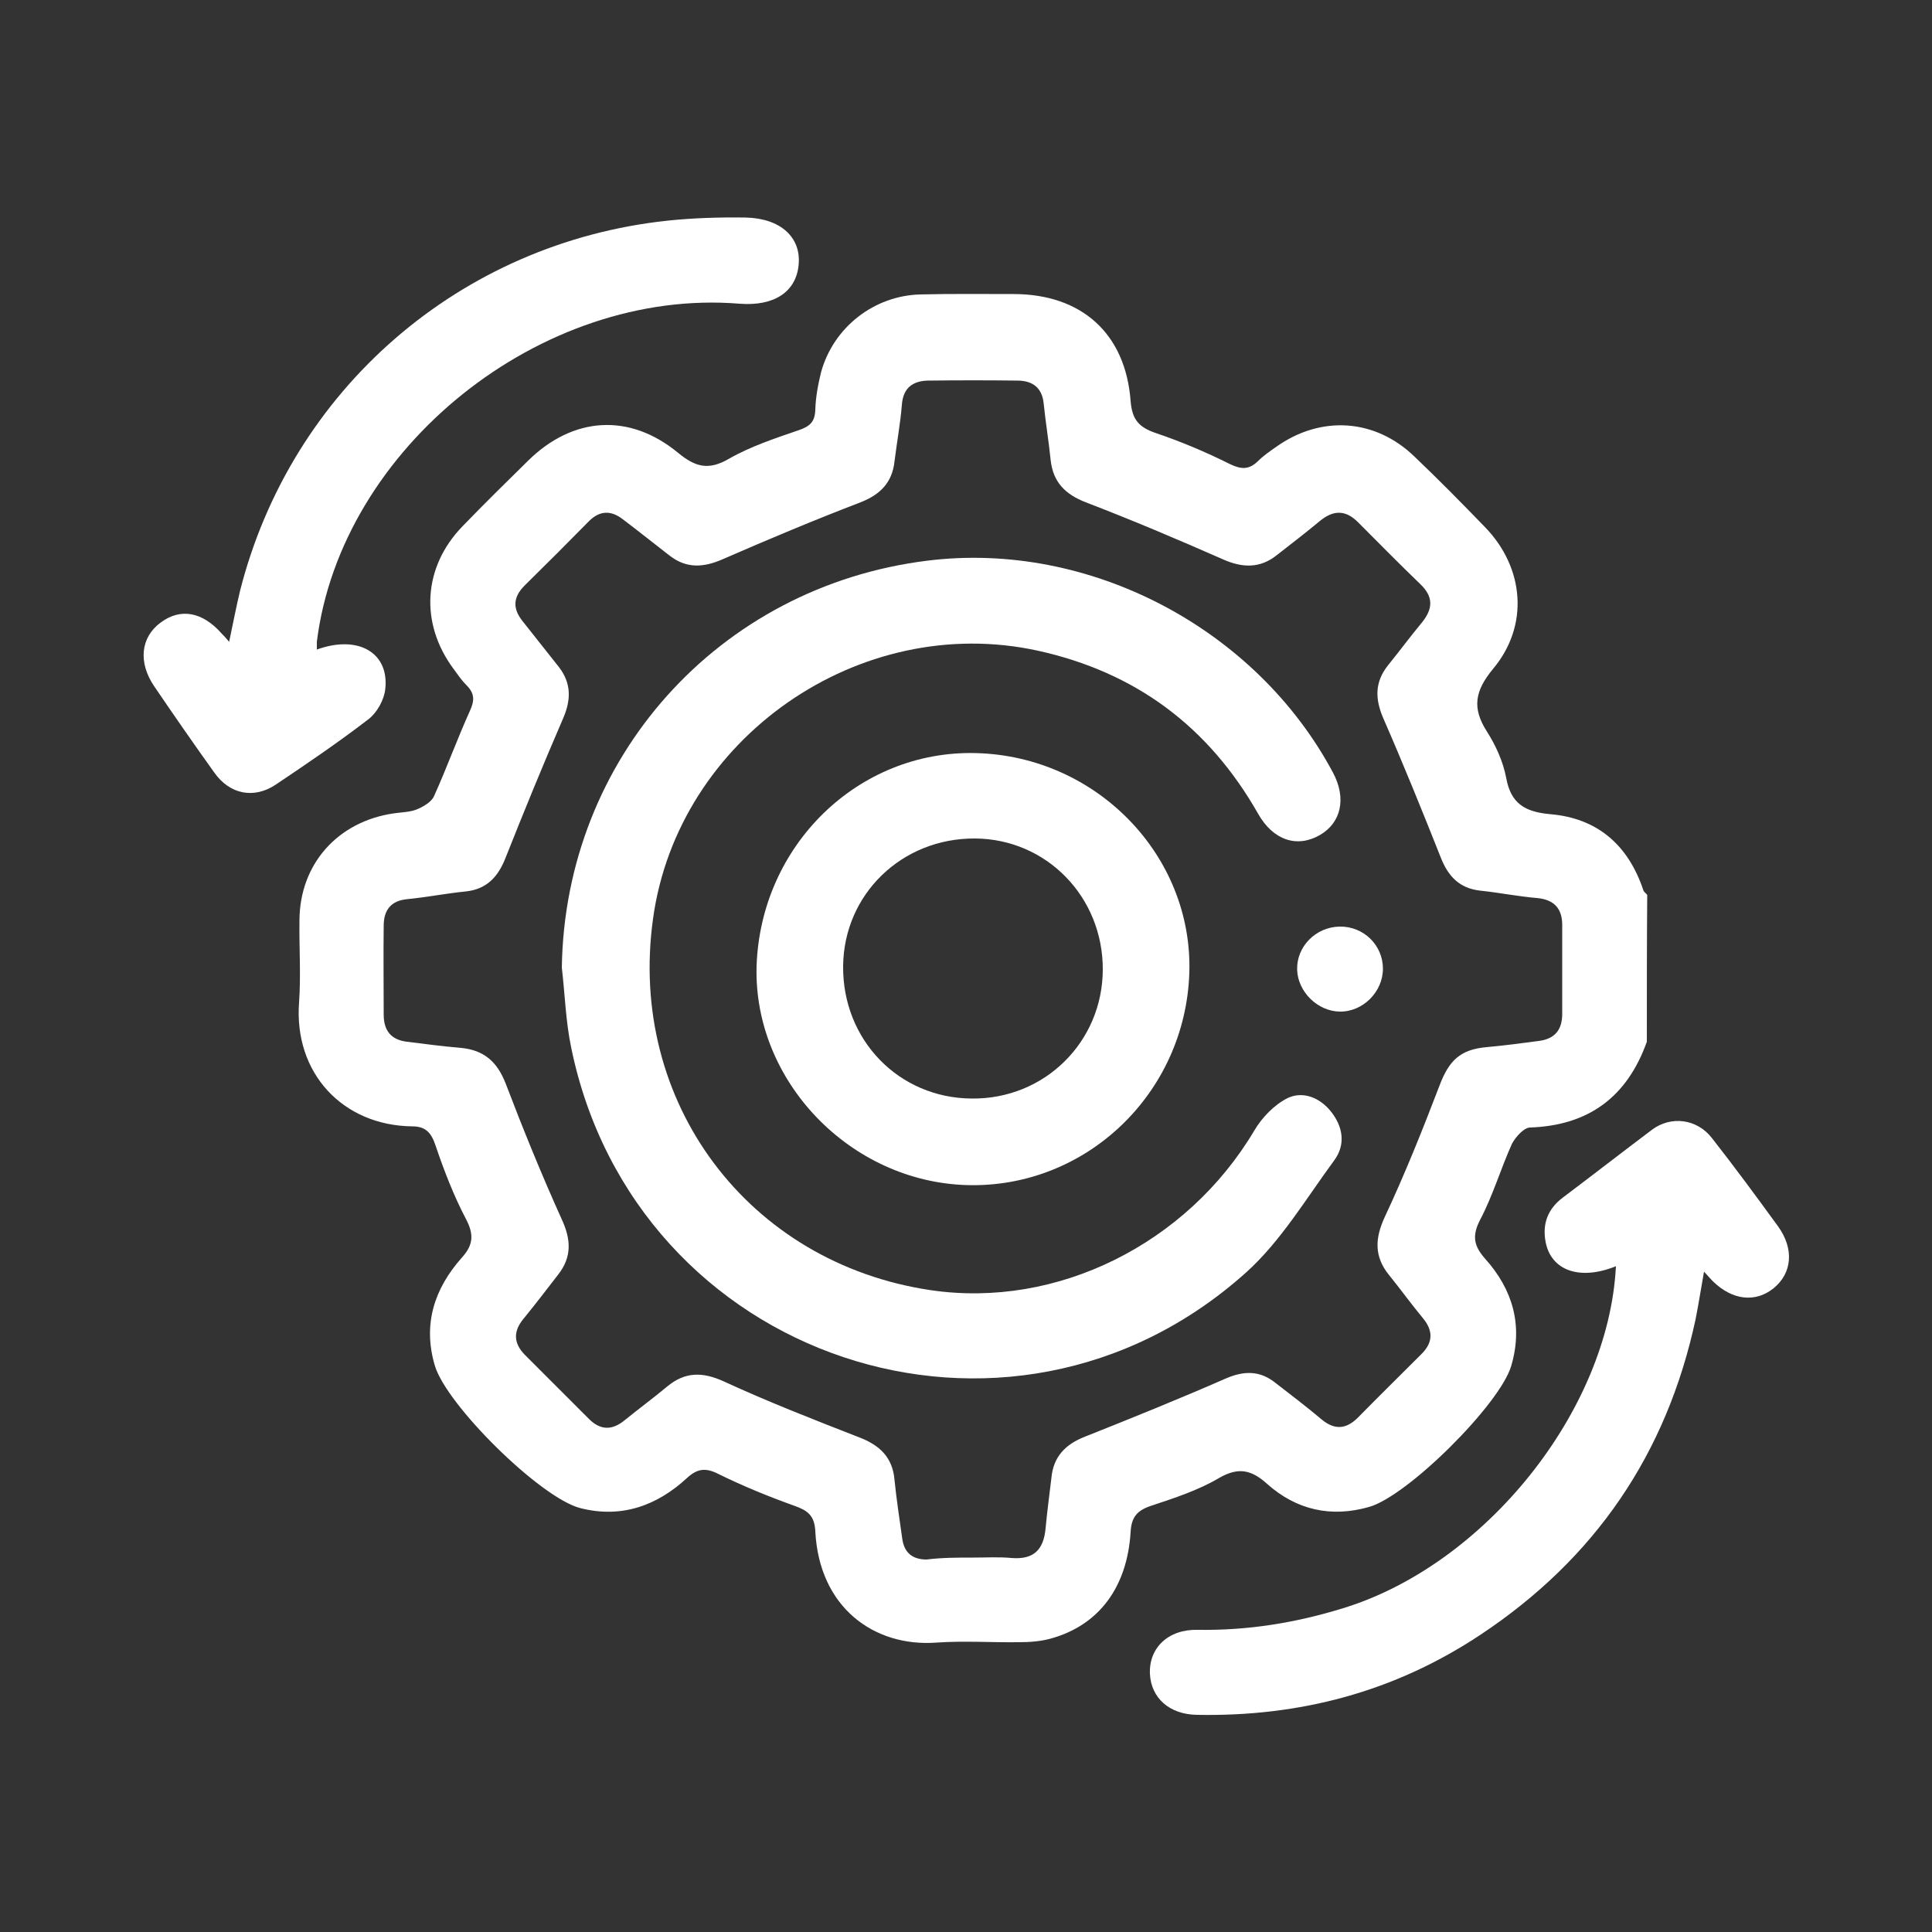
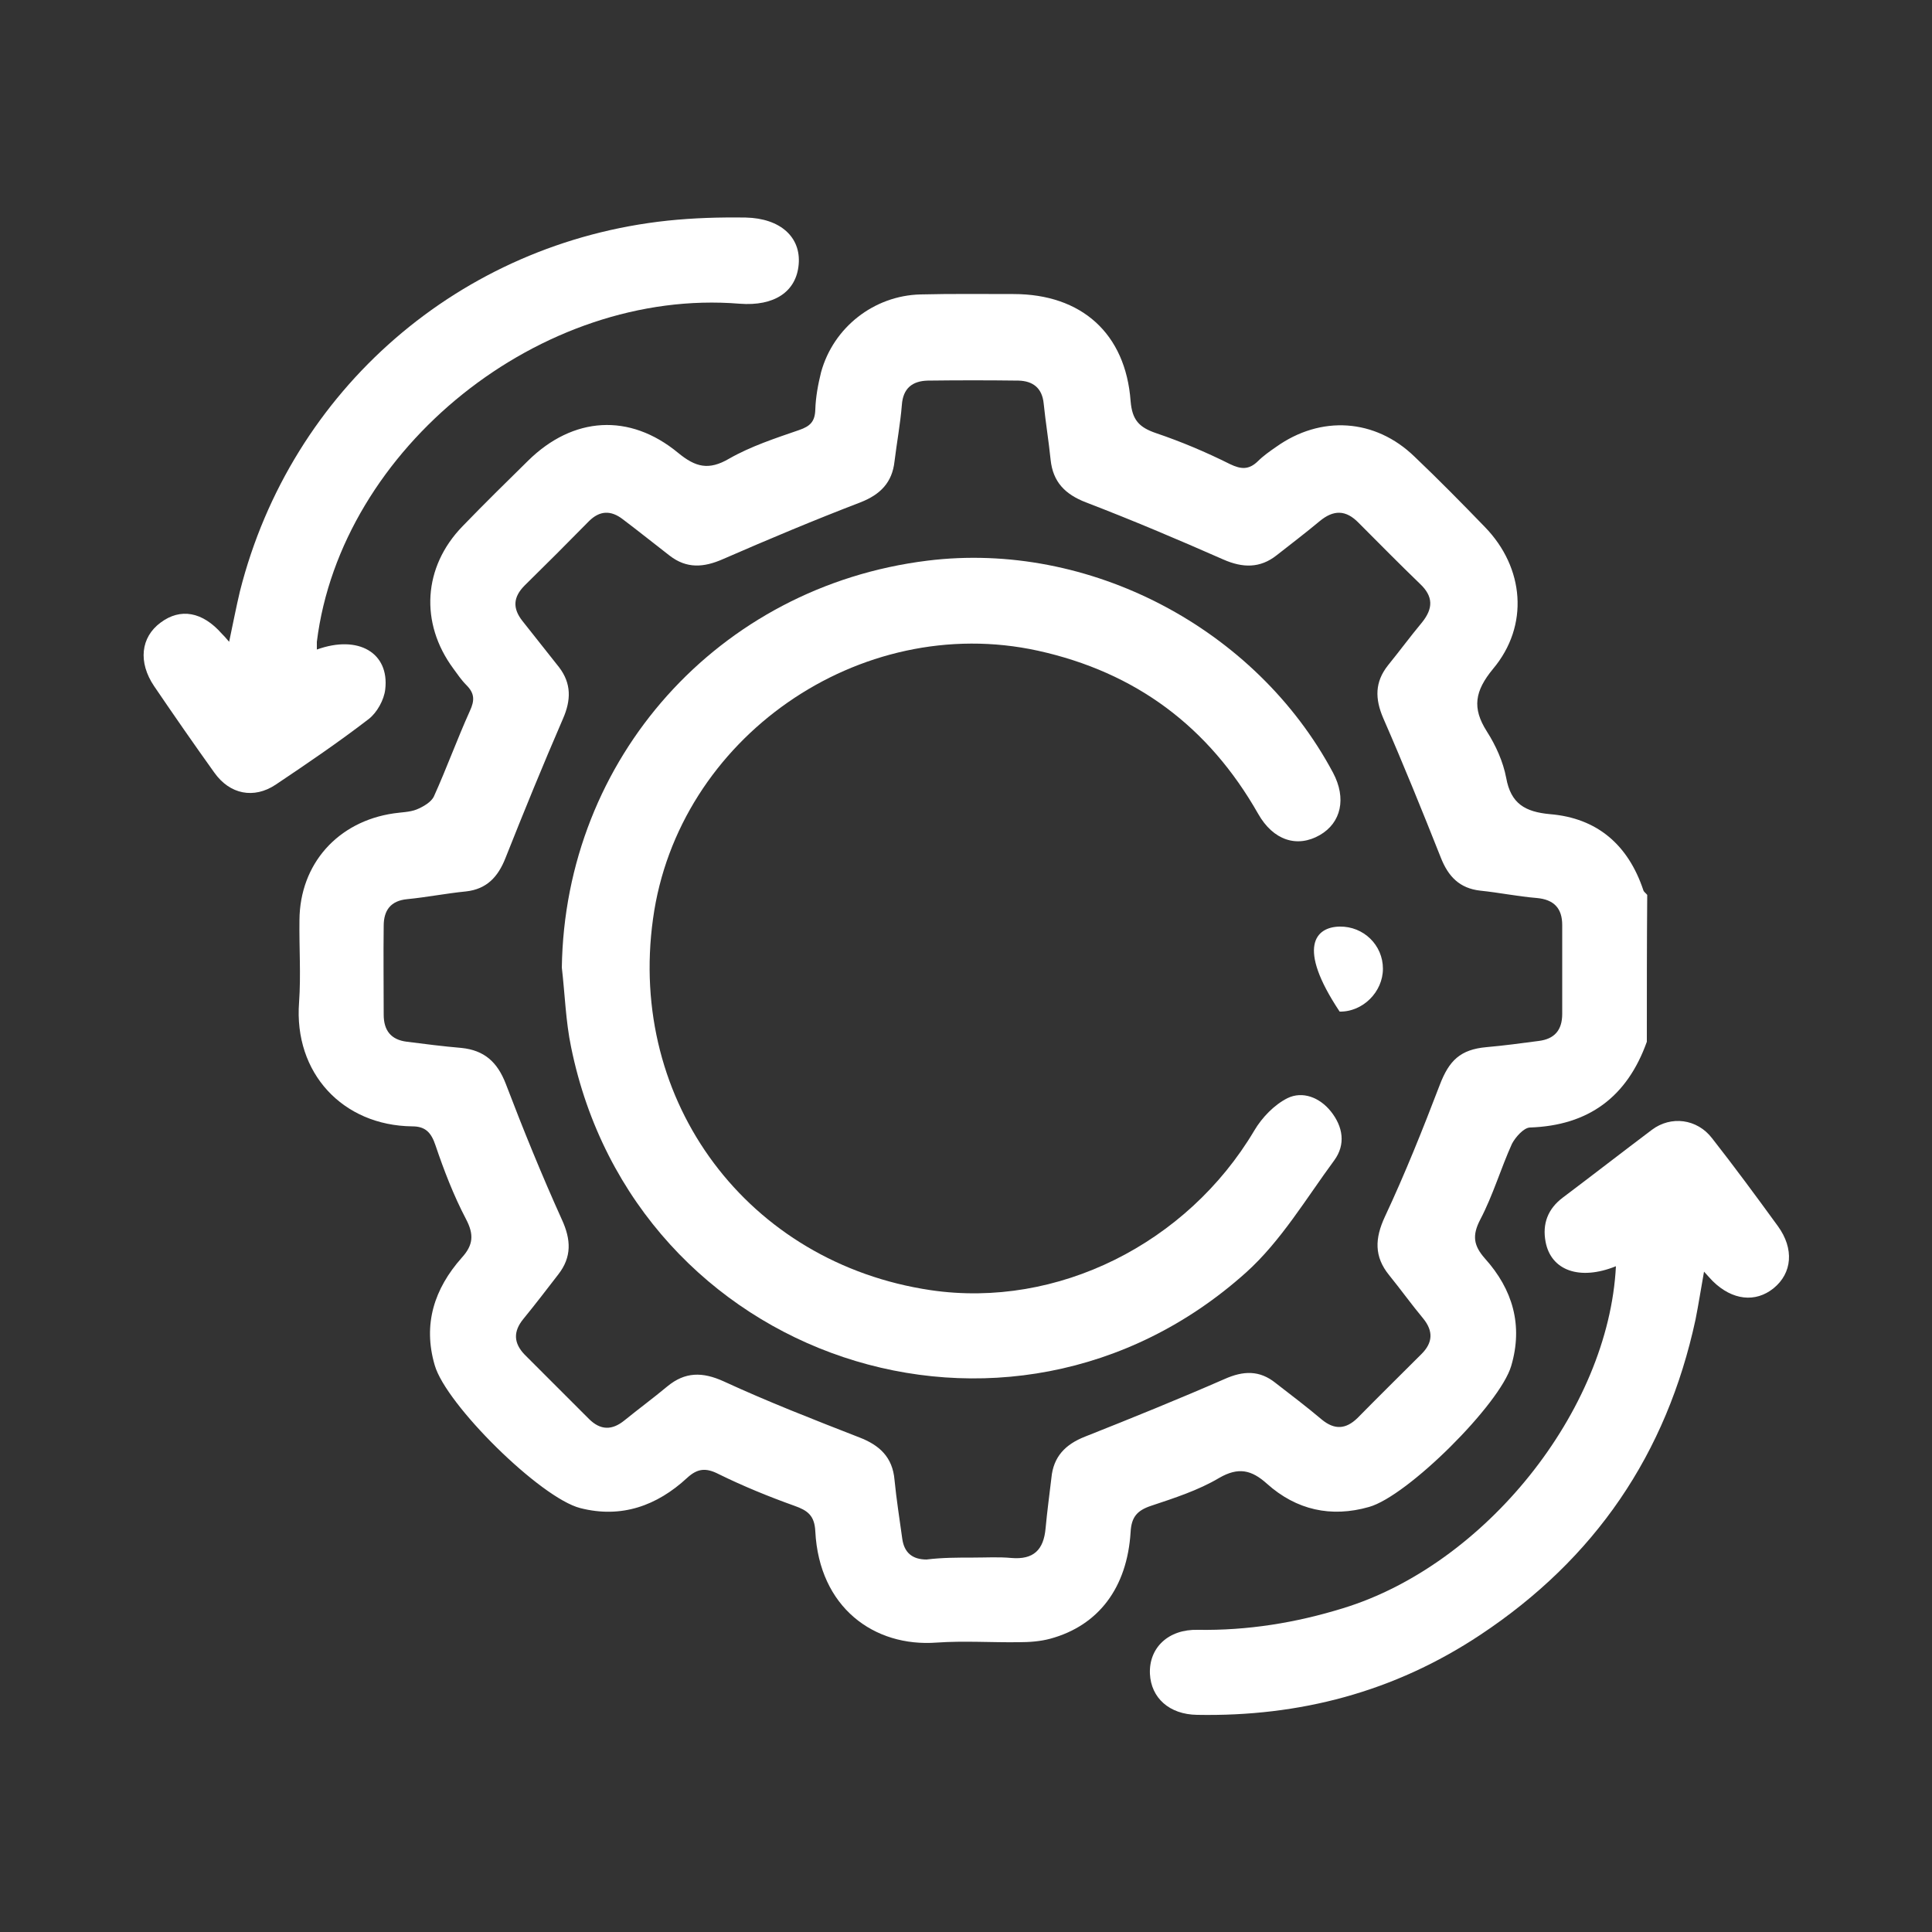
<svg xmlns="http://www.w3.org/2000/svg" version="1.1" id="Capa_1" x="0px" y="0px" viewBox="0 0 500 500" style="enable-background:new 0 0 500 500;" xml:space="preserve">
  <rect x="0" y="0" width="500" height="500" fill="#333333" stroke="none" />
  <style type="text/css">
	.st0{fill:#FFFFFF;}
</style>
  <g>
    <path class="st0" d="M426.2,269.6c-5.1,14.3-15.1,21.7-30.3,22.2c-1.6,0.1-3.7,2.5-4.6,4.2c-2.9,6.4-4.9,13.3-8.2,19.6   c-2.2,4.2-1.7,6.8,1.2,10.1c7.2,8,9.9,17.3,6.8,27.8c-2.9,9.9-26.8,33.7-36.8,36.5c-9.8,2.8-18.8,0.8-26.4-6   c-4-3.6-7.4-4.4-12.4-1.5c-5.4,3.2-11.6,5.2-17.6,7.2c-3.6,1.2-5.1,2.9-5.3,6.8c-0.9,14.4-8.3,24.2-20.8,27.6   c-2.6,0.7-5.4,0.9-8.1,0.9c-7.1,0.1-14.2-0.4-21.3,0.1c-16.2,1.2-30.4-9.1-31.4-28.8c-0.2-4.1-2-5.4-5.4-6.6   c-6.7-2.4-13.3-5.1-19.6-8.2c-3.3-1.7-5.5-1.5-8.2,1c-7.8,7.2-17,10.5-27.6,7.8c-10.3-2.6-34.8-26.8-37.7-37   c-3.1-10.6-0.1-19.8,7-27.8c3-3.3,3.2-6,1.1-10c-3.2-6.1-5.7-12.6-7.9-19.1c-1.1-3.3-2.6-4.9-6-4.9c-18-0.2-30.7-13.8-29.3-32.1   c0.5-7.1,0-14.2,0.1-21.3c0.1-14.5,9.9-25.5,24.4-27.6c2-0.3,4.1-0.3,5.9-1c1.7-0.7,3.8-1.9,4.5-3.4c3.3-7.3,6-14.8,9.3-22.1   c1.3-2.8,1.2-4.6-0.9-6.7c-1.3-1.3-2.3-2.8-3.4-4.3c-8.7-11.8-7.8-26.3,2.4-36.8c5.6-5.8,11.3-11.4,17-17   c11.6-11.4,26.2-12.4,38.8-2c4.5,3.7,7.9,4.6,13.2,1.5c5.6-3.2,12-5.3,18.1-7.4c2.9-1,4.1-2.2,4.2-5.3c0.1-3.2,0.7-6.5,1.5-9.7   c3.2-11.6,13.7-19.8,25.7-20.1c8-0.2,16-0.1,24.1-0.1c17.6,0,29,10.2,30.3,27.7c0.4,4.9,2.2,6.8,6.6,8.3c6.5,2.2,12.9,4.9,19.1,8   c2.9,1.4,4.9,1.5,7.2-0.7c1.4-1.4,3.1-2.6,4.7-3.7c11.6-8.3,25.7-7.4,35.9,2.5c6.2,5.9,12.2,12,18.2,18.2   c10.2,10.5,11.5,25.5,2.1,36.7c-4.7,5.7-5.5,10.1-1.6,16.2c2.3,3.6,4.2,7.8,5,12c1.2,6.7,4.9,8.8,11.3,9.4c12.3,1,20.3,8,24.2,19.7   c0.1,0.4,0.7,0.8,1,1.2C426.2,244.1,426.2,256.8,426.2,269.6z M251.9,403.1c3.3,0,6.6-0.2,9.8,0.1c5.8,0.5,8.4-2.1,8.9-7.7   c0.4-4.4,1-8.7,1.5-13c0.5-5.5,3.6-8.7,8.7-10.7c12.1-4.8,24.2-9.7,36.1-14.9c4.9-2.2,9.1-2.3,13.2,1c4,3.1,8.1,6.2,12,9.5   c3.3,2.7,6.2,2.5,9.2-0.4c5.5-5.6,11.1-11.1,16.6-16.6c2.9-2.9,3.1-5.9,0.4-9.2c-3-3.6-5.8-7.5-8.8-11.2c-3.9-4.8-3.7-9.5-1.1-15.1   c5.2-11.1,9.8-22.6,14.2-34.1c2.4-6.3,5.3-9.2,12.1-9.8c4.5-0.4,9-1,13.5-1.6c4.1-0.5,6.1-2.8,6.1-7c0-7.7,0-15.3,0-23   c0-4.3-2.1-6.6-6.6-7c-4.9-0.4-9.7-1.4-14.6-1.9c-5.4-0.6-8.3-3.7-10.2-8.5c-4.8-12.1-9.7-24.2-14.9-36.1   c-2.2-5.1-2.2-9.4,1.2-13.7c3-3.7,5.8-7.5,8.8-11.1c2.9-3.6,3-6.7-0.5-10c-5.4-5.2-10.6-10.5-15.9-15.8c-3.3-3.4-6.5-3.4-10.1-0.4   c-3.6,3-7.4,5.9-11.1,8.8c-4.3,3.4-8.8,3.3-13.8,1.1c-11.8-5.2-23.6-10.2-35.6-14.8c-5.4-2.1-8.5-5.3-9.1-11   c-0.5-4.9-1.3-9.7-1.8-14.6c-0.4-4-2.8-5.8-6.5-5.9c-7.8-0.1-15.7-0.1-23.5,0c-4,0.1-6.4,2-6.7,6.3c-0.4,4.9-1.3,9.7-1.9,14.6   c-0.6,5.5-3.7,8.6-8.8,10.6c-12,4.6-23.9,9.6-35.6,14.7c-5,2.2-9.4,2.5-13.8-0.9c-4-3.1-8-6.3-12.1-9.4c-3.1-2.4-6-2.3-8.8,0.5   c-5.5,5.6-11,11.1-16.6,16.6c-3,3-3.2,5.9-0.6,9.2c3.2,4,6.3,8,9.5,12c3.2,4.2,3.1,8.5,1,13.3c-5.2,12-10.1,24-14.9,36.1   c-1.9,4.8-4.8,8-10.2,8.6c-5.1,0.5-10.1,1.5-15.2,2c-4.3,0.4-6.1,2.9-6.1,6.9c-0.1,7.7,0,15.3,0,23c0,4.1,1.9,6.5,6,7   c4.7,0.6,9.4,1.2,14.1,1.6c5.9,0.6,9.3,3.6,11.5,9.3c4.5,11.8,9.3,23.6,14.5,35.1c2.4,5.2,2.6,9.7-0.9,14.2c-3,3.9-6,7.8-9.1,11.6   c-2.6,3.2-2.5,6.2,0.4,9.2c5.5,5.5,11.1,11.1,16.6,16.6c3,3,6,3,9.2,0.4c3.7-3,7.5-5.8,11.1-8.8c4.6-3.8,9.1-3.8,14.6-1.3   c11.5,5.3,23.3,9.9,35.1,14.5c5.2,2,8.6,5.1,9.1,11c0.5,5.1,1.3,10.1,2,15.2c0.5,3.7,2.7,5.4,6.3,5.4   C243.8,403.1,247.8,403.1,251.9,403.1z" />
    <path class="st0" d="M82,168.1c10.8-3.9,18.8,0.9,17.7,10.3c-0.3,2.7-2.1,6-4.3,7.7c-7.8,6-15.9,11.5-24.1,17   c-5.6,3.7-11.8,2.5-15.8-3.1c-5.3-7.4-10.5-14.9-15.6-22.4c-4.2-6.2-3.5-12.7,1.7-16.5c5.1-3.8,10.8-2.8,15.8,2.9   c0.5,0.5,1,1,1.9,2.1c1-4.7,1.8-8.9,2.8-13.1c13.2-52.2,57-90.2,110.7-95.9c6.7-0.7,13.4-0.9,20.2-0.8c9,0.2,14.3,5.1,13.7,12.1   c-0.6,7.1-6.3,10.9-15.3,10.2C140,74.4,88.2,116,82,166.1C82,166.6,82,167.2,82,168.1z" />
    <path class="st0" d="M418.2,327.7c-9.4,3.8-16.8,1.1-18.2-6.3c-0.9-4.7,0.6-8.6,4.5-11.5c7.7-5.8,15.3-11.7,23-17.5   c4.9-3.7,11.7-2.9,15.6,2.2c5.8,7.4,11.4,15,17,22.7c4.3,5.9,3.7,12.2-1.1,16.1c-4.7,3.8-10.7,3.1-15.7-1.8   c-0.6-0.6-1.2-1.3-2.3-2.5c-0.8,4.4-1.4,8.4-2.2,12.4c-7.5,34.8-26,61.9-55.7,81.6c-22.3,14.8-46.8,21.2-73.3,20.7   c-7.2-0.1-11.9-4.4-12.2-10.6c-0.3-6.7,4.7-11.6,12.4-11.4c12.9,0.2,25.3-1.8,37.6-5.6C384.2,405,416.3,365.2,418.2,327.7z" />
    <path class="st0" d="M145.4,250.4c0.8-54.1,40.5-98.6,94.6-105.3c41.8-5.2,85,17.4,105,54.9c3.5,6.6,2.1,12.9-3.4,16.1   c-5.9,3.4-12.1,1.4-16-5.5c-12.8-22.5-31.6-36.6-57-42.2c-46.1-10.1-93.2,22.6-99.6,69.4c-6.6,47.4,24.6,89.1,71.9,96.1   c32.7,4.8,66.3-12,83.7-41.3c2-3.4,5.2-6.7,8.6-8.4c3.9-1.9,8.3-0.2,11.2,3.4c3.2,4,3.9,8.6,0.9,12.7c-7.3,9.9-13.8,20.9-22.8,29   C261,384.5,164.3,352,147.8,271C146.4,264.3,146.2,257.3,145.4,250.4z" />
-     <path class="st0" d="M252.6,194.9c31.2,0.8,56.1,26.5,55.2,56.8c-1,31.3-26.8,55.9-57.6,55c-30.2-0.9-55.2-26.9-54.4-56.6   C196.8,218.8,222.1,194.1,252.6,194.9z M285.4,251c0.1-18.8-14.5-33.9-33.1-34c-18.9-0.1-33.9,14.4-34.1,33   c-0.2,19.1,14.4,34.2,33.3,34.3C270.3,284.5,285.3,269.7,285.4,251z" />
-     <path class="st0" d="M346.7,239.8c6.2-0.1,11.2,4.8,11.2,10.9c0,6-5.2,11.2-11.2,11.1c-5.7-0.1-10.8-5.1-11-10.8   C335.5,245,340.5,239.9,346.7,239.8z" />
+     <path class="st0" d="M346.7,239.8c6.2-0.1,11.2,4.8,11.2,10.9c0,6-5.2,11.2-11.2,11.1C335.5,245,340.5,239.9,346.7,239.8z" />
  </g>
</svg>